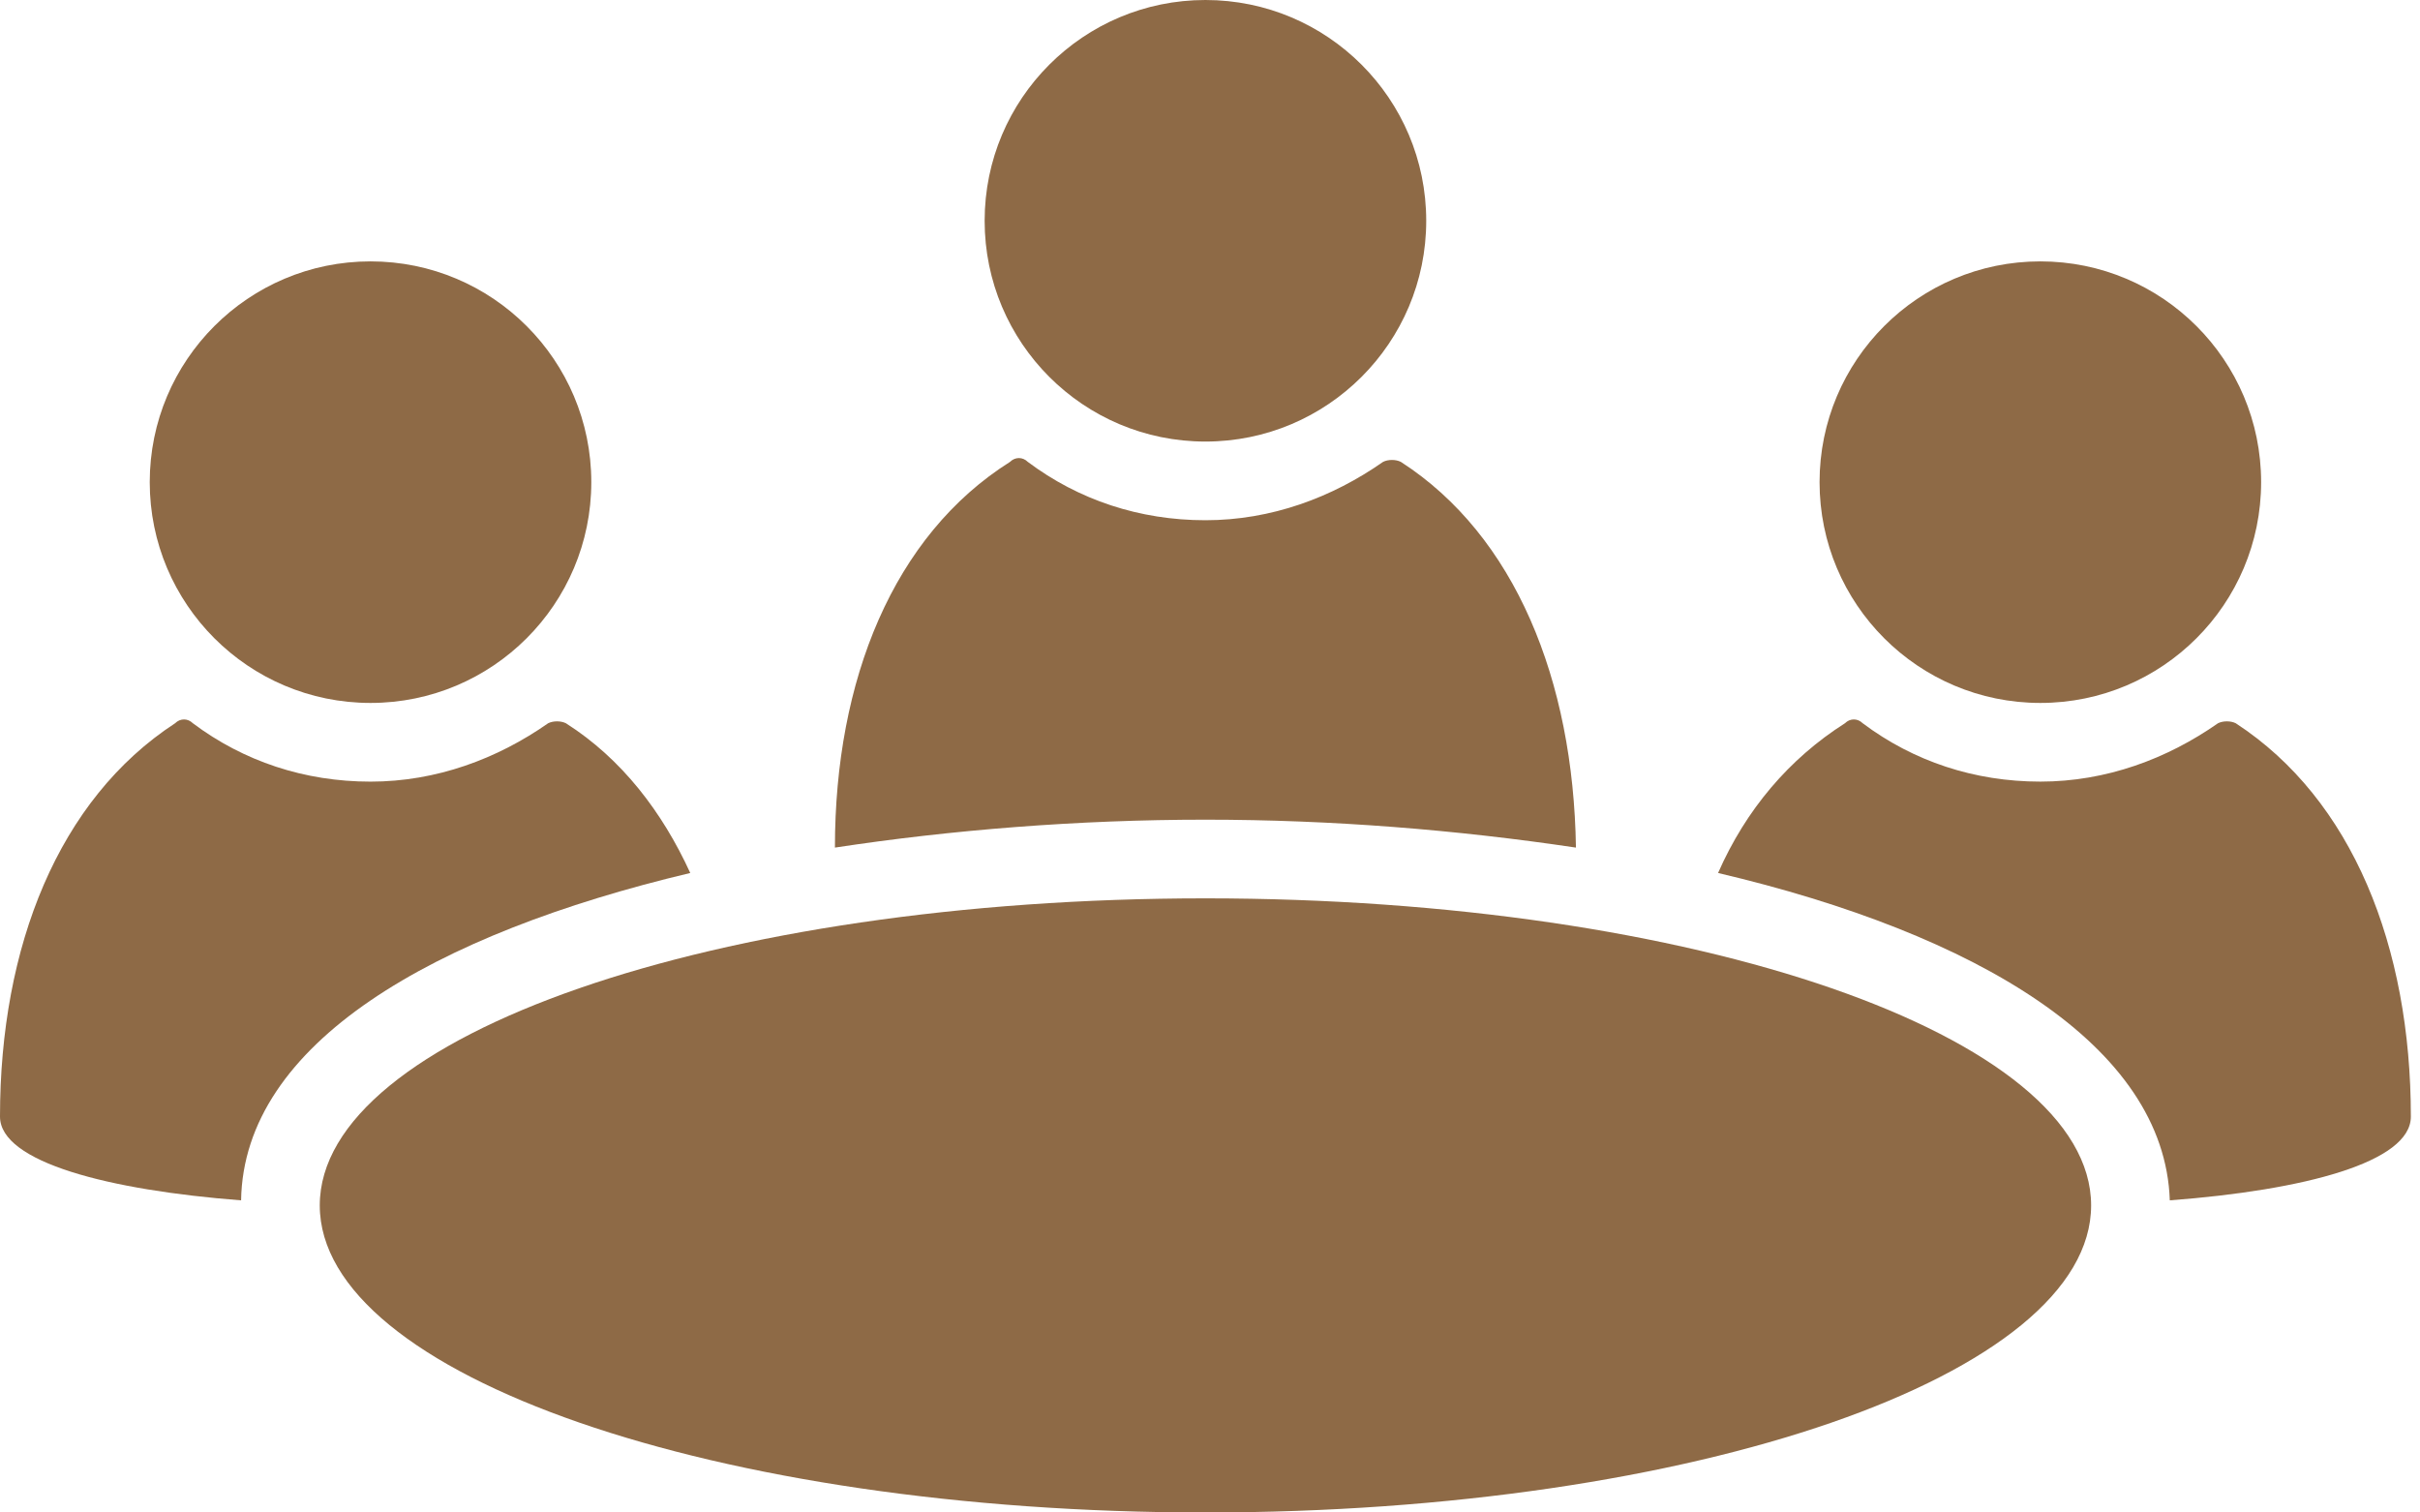
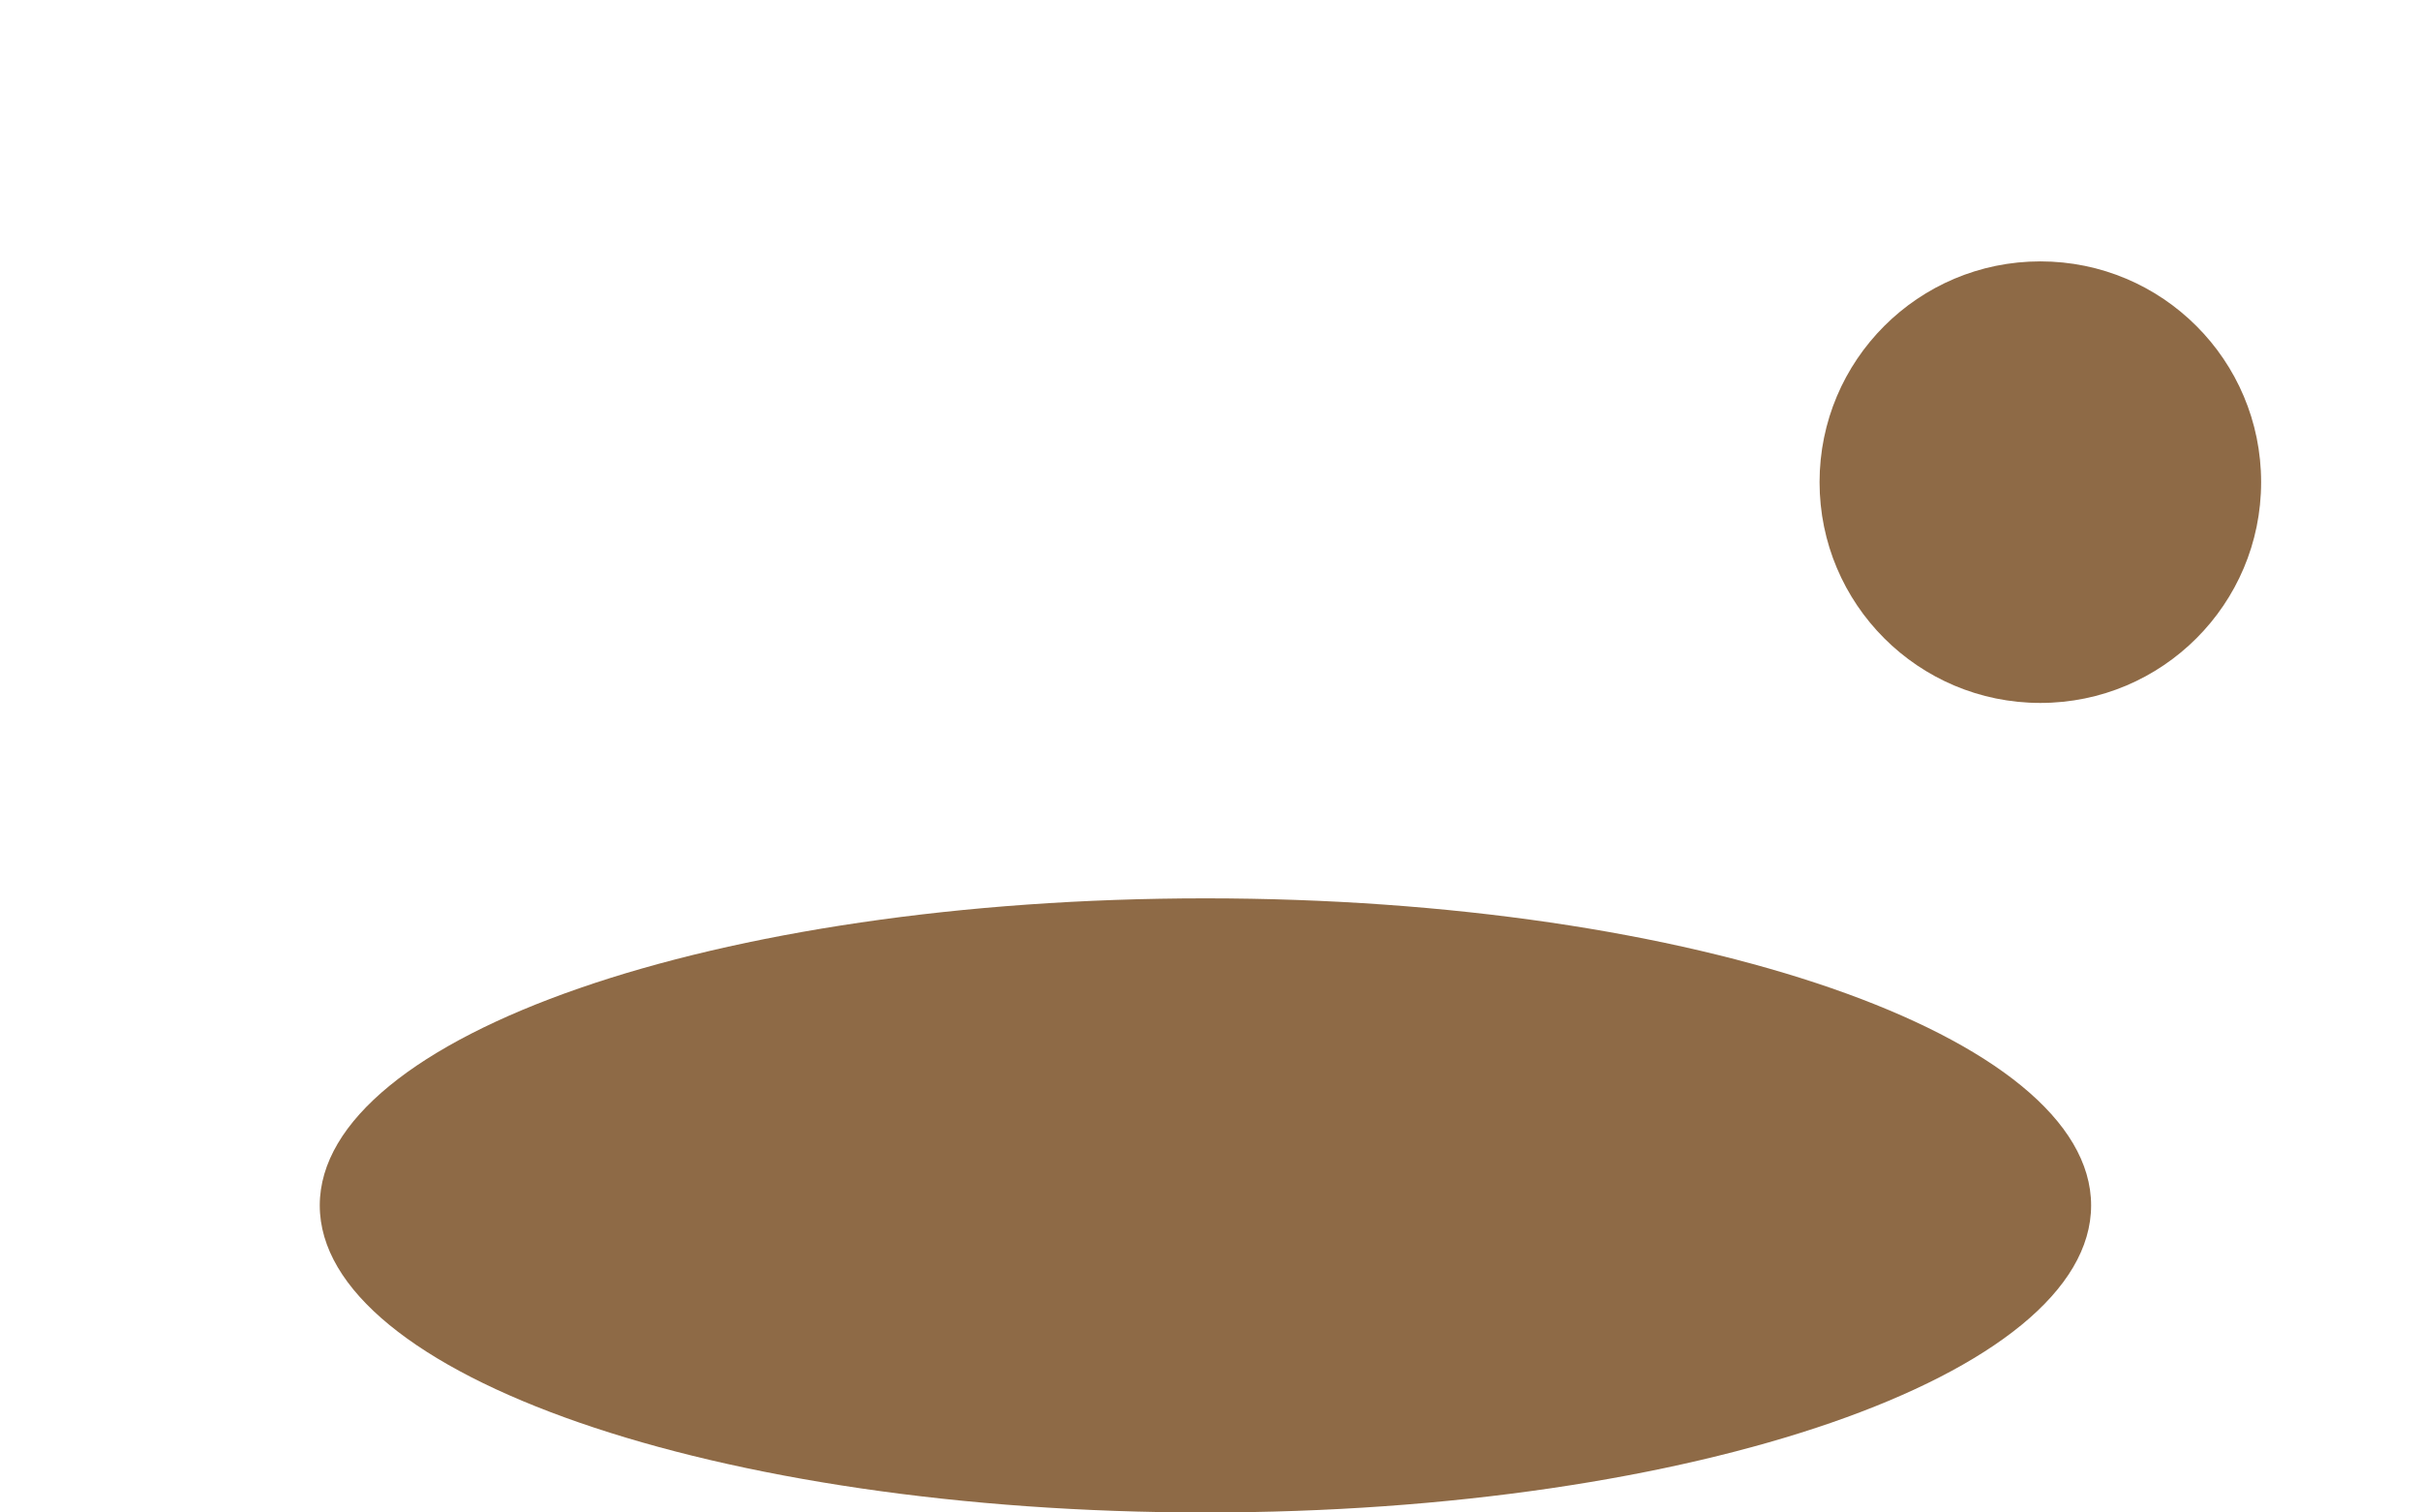
<svg xmlns="http://www.w3.org/2000/svg" width="112" height="70" viewBox="0 0 112 70" fill="none">
-   <path d="M72.936 39.228C72.819 31.477 70.117 24.782 64.832 21.376C64.597 21.258 64.245 21.258 64.01 21.376C61.661 23.02 58.842 24.077 55.788 24.077C52.735 24.077 49.916 23.138 47.567 21.376C47.332 21.141 46.98 21.141 46.745 21.376C41.342 24.782 38.641 31.477 38.641 39.228C44.043 38.406 49.916 37.936 55.788 37.936C61.661 37.936 67.416 38.406 72.936 39.228Z" fill="#8E6A46" />
-   <path d="M55.788 20.436C61.432 20.436 66.007 15.861 66.007 10.218C66.007 4.575 61.432 0 55.788 0C50.145 0 45.57 4.575 45.57 10.218C45.57 15.861 50.145 20.436 55.788 20.436Z" fill="#8E6A46" />
-   <path d="M26.191 33.473C25.956 33.356 25.604 33.356 25.369 33.473C23.02 35.117 20.201 36.175 17.148 36.175C14.094 36.175 11.275 35.235 8.926 33.473C8.691 33.238 8.339 33.238 8.104 33.473C2.701 36.997 0 43.809 0 51.678C0 53.792 5.05 55.084 11.158 55.554C11.275 48.272 20.084 43.221 31.946 40.403C30.654 37.584 28.775 35.117 26.191 33.473Z" fill="#8E6A46" />
-   <path d="M17.148 32.533C22.791 32.533 27.366 27.959 27.366 22.315C27.366 16.672 22.791 12.097 17.148 12.097C11.505 12.097 6.93 16.672 6.93 22.315C6.93 27.959 11.505 32.533 17.148 32.533Z" fill="#8E6A46" />
-   <path d="M103.473 33.473C103.239 33.356 102.886 33.356 102.651 33.473C100.302 35.117 97.484 36.174 94.43 36.174C91.376 36.174 88.557 35.235 86.208 33.473C85.973 33.238 85.621 33.238 85.386 33.473C82.802 35.117 80.806 37.466 79.514 40.403C91.493 43.221 100.185 48.389 100.42 55.554C106.645 55.084 111.577 53.792 111.577 51.678C111.577 43.809 108.876 36.996 103.473 33.473Z" fill="#8E6A46" />
  <path d="M94.429 32.533C100.072 32.533 104.647 27.959 104.647 22.315C104.647 16.672 100.072 12.097 94.429 12.097C88.786 12.097 84.211 16.672 84.211 22.315C84.211 27.959 88.786 32.533 94.429 32.533Z" fill="#8E6A46" />
  <path d="M55.789 70C78.427 70 96.779 63.637 96.779 55.788C96.779 47.94 78.427 41.577 55.789 41.577C33.151 41.577 14.799 47.94 14.799 55.788C14.799 63.637 33.151 70 55.789 70Z" fill="#8E6A46" />
</svg>